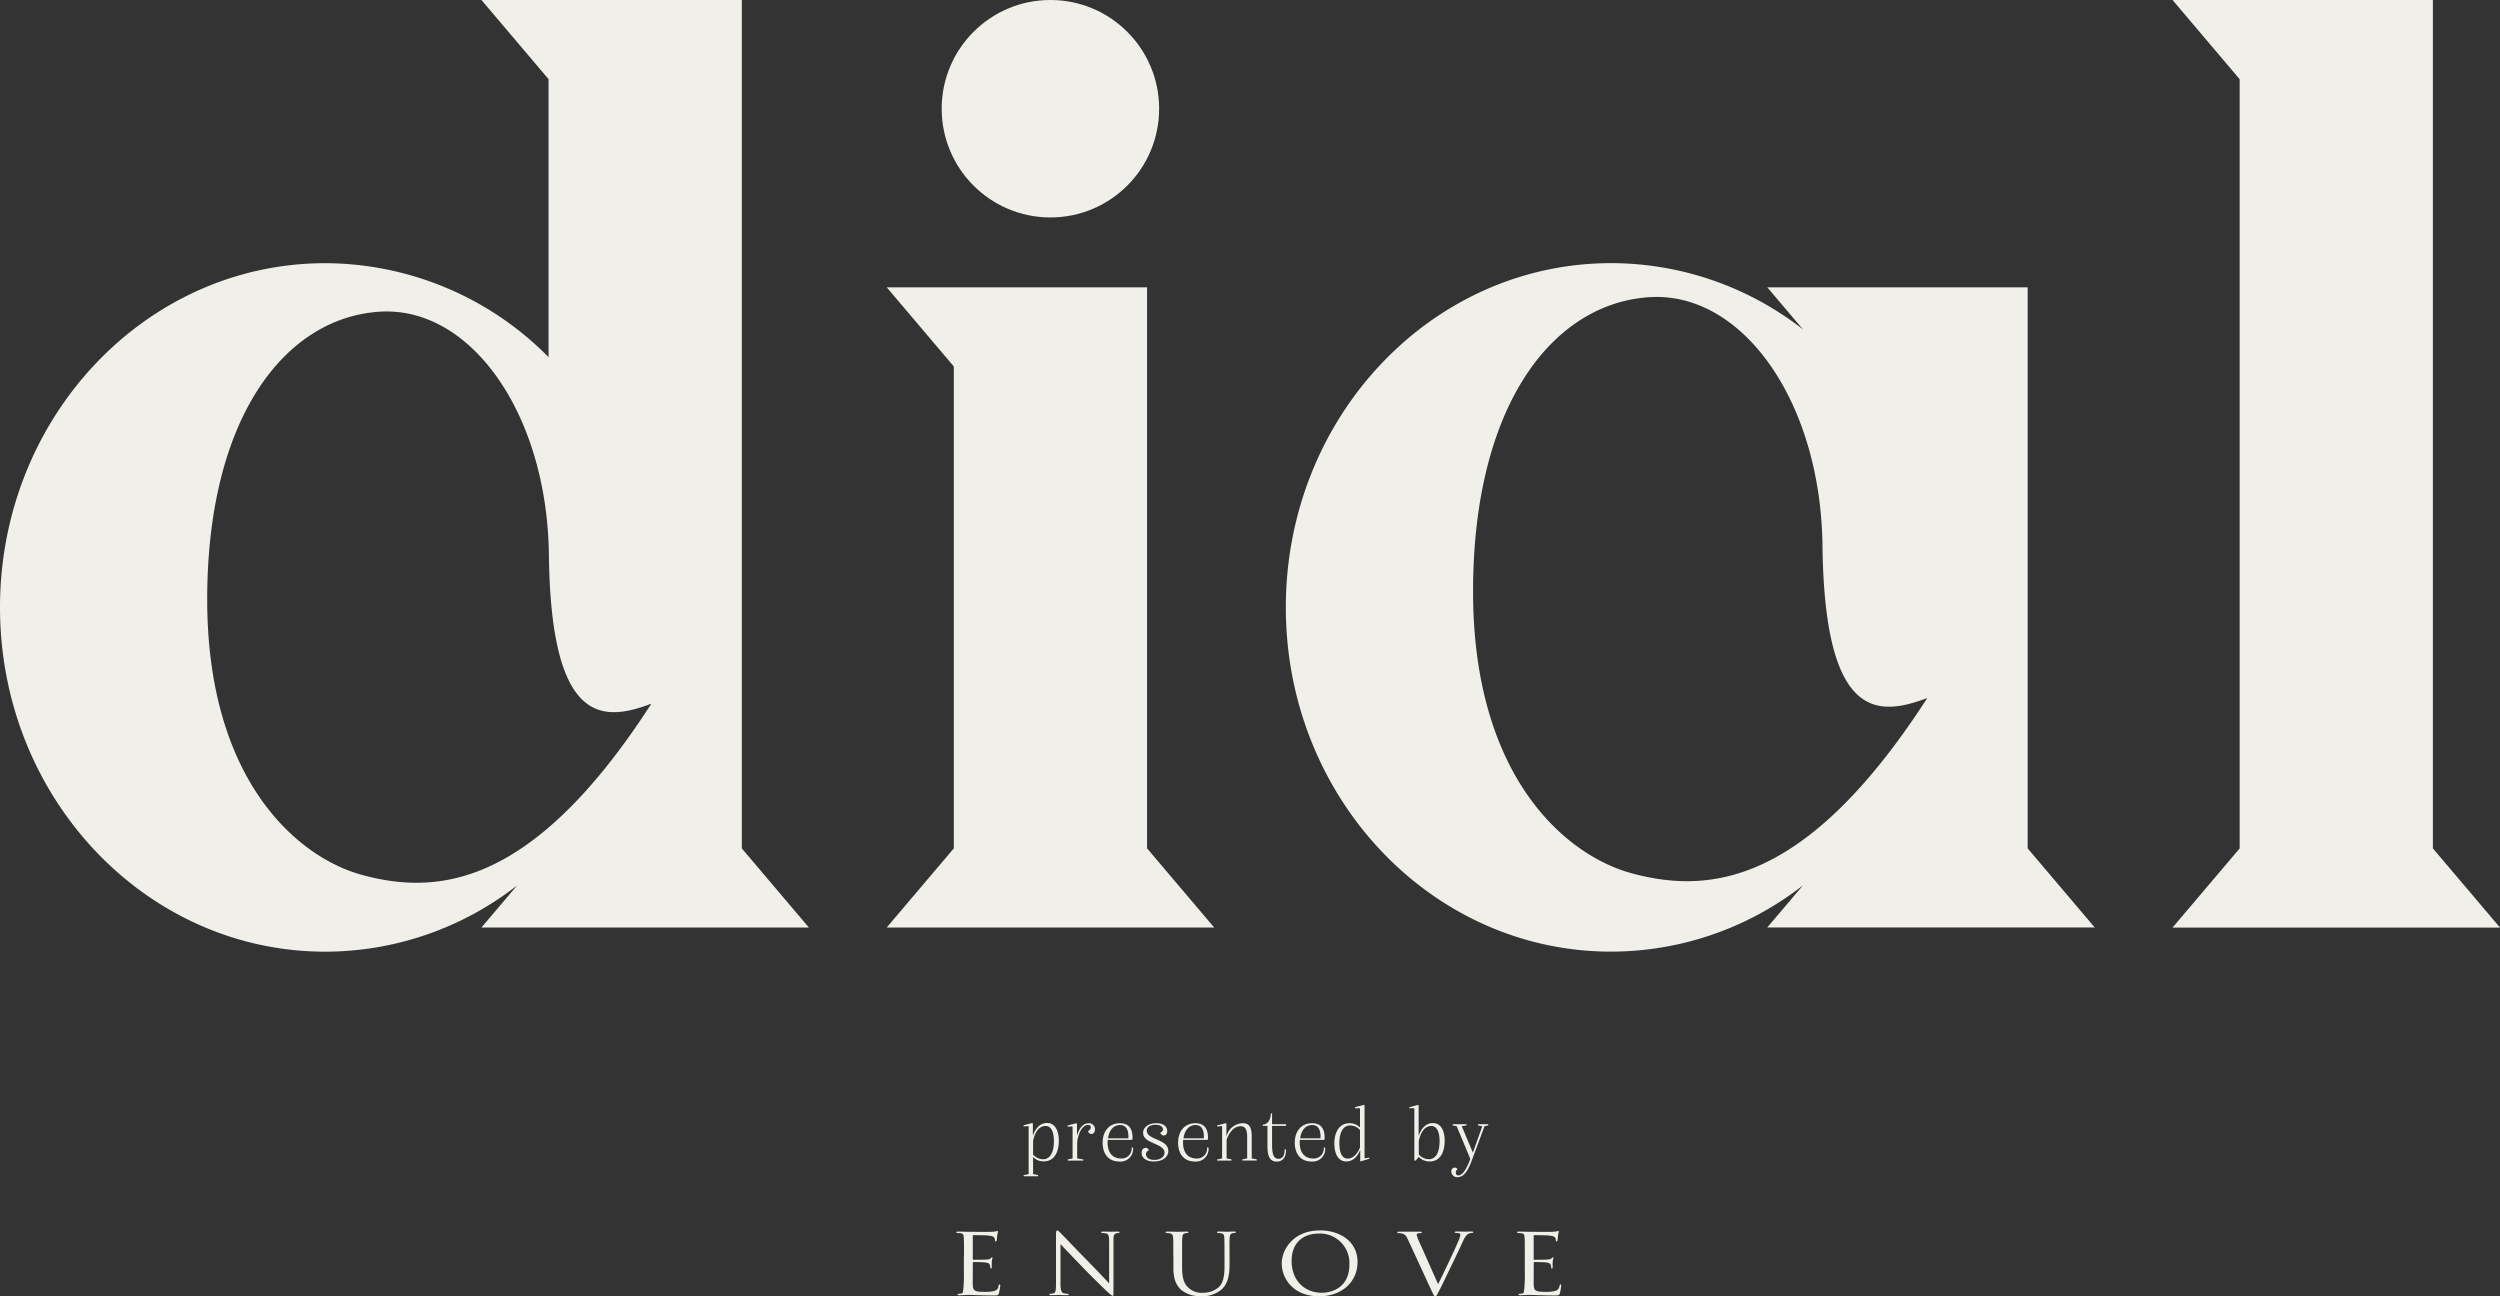
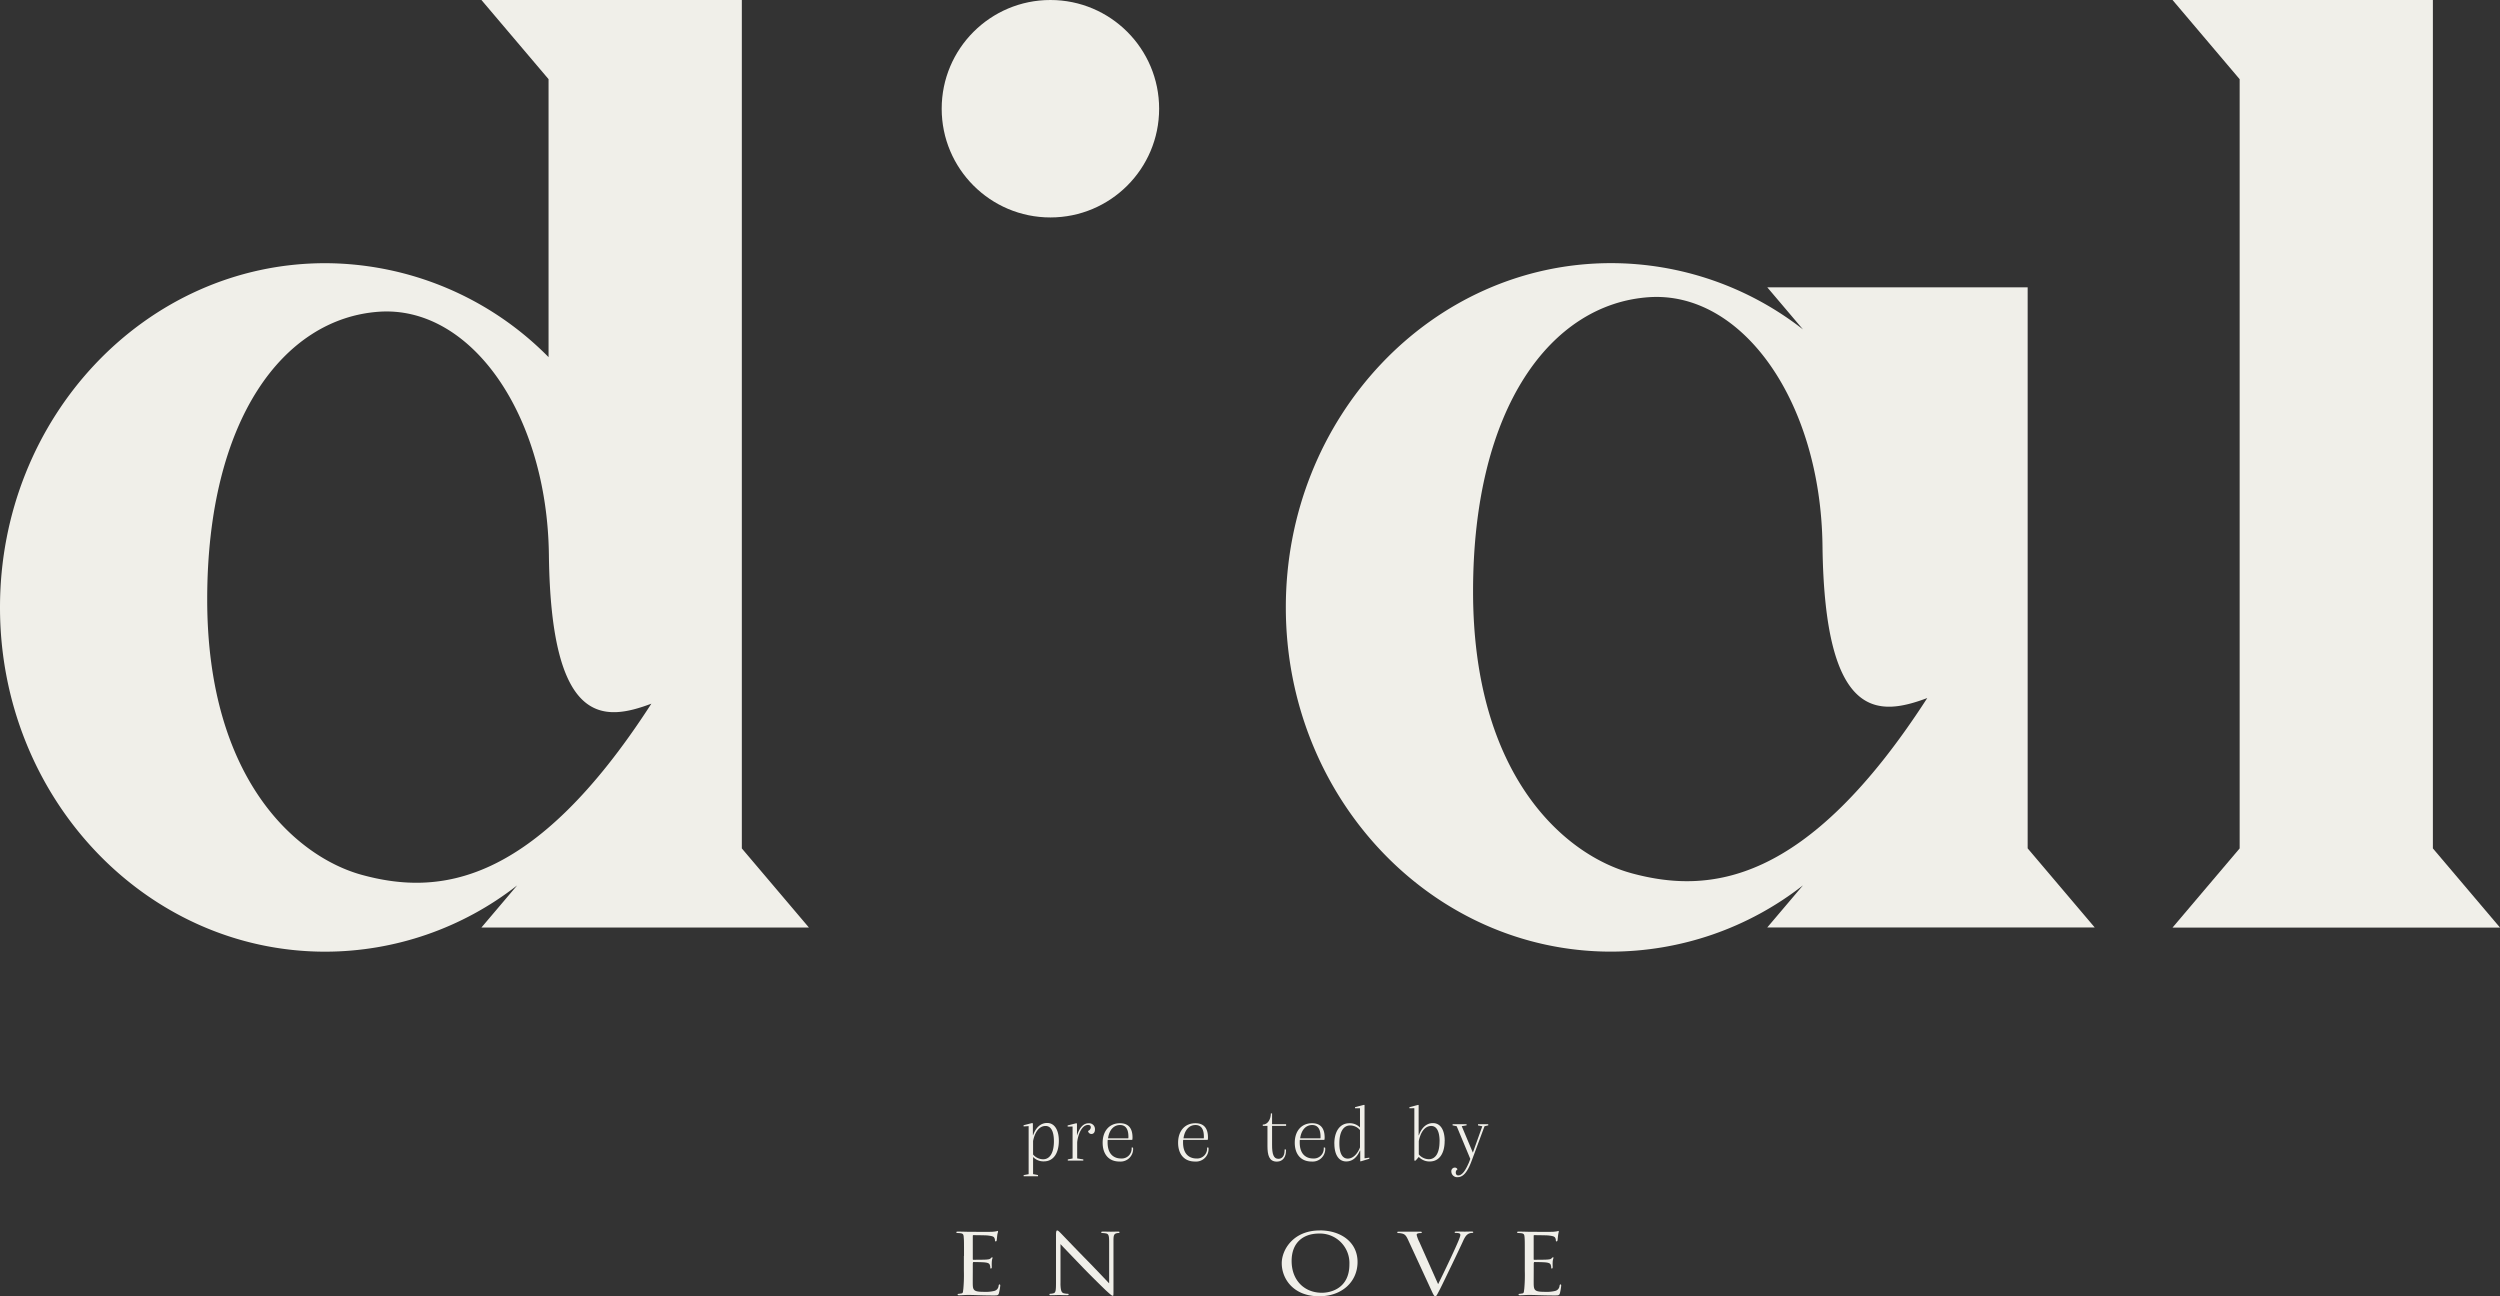
<svg xmlns="http://www.w3.org/2000/svg" id="logo_prod." data-name="logo prod." width="647.658" height="335.816" viewBox="0 0 647.658 335.816">
  <rect x="0" y="0" width="647.658" height="335.816" fill="#333333" stroke="none" />
-   <path id="パス_136862" data-name="パス 136862" d="M245,202.874V57.53H177.55l17.389,20.507V202.874L177.55,223.381h84.834Z" transform="translate(52.162 16.902)" fill="#f0efe9" />
  <ellipse id="楕円形_297" data-name="楕円形 297" cx="28.166" cy="28.166" rx="28.166" ry="28.166" transform="translate(243.957 0)" fill="#f0efe9" />
  <path id="パス_136863" data-name="パス 136863" d="M192.18,219.776V0H124.721L142.11,20.507V92.519A81.576,81.576,0,0,0,84.265,68.183C37.727,68.183,0,108.109,0,157.364s37.727,89.181,84.265,89.181a80.846,80.846,0,0,0,49.707-17.169l-9.251,10.907h84.834l-17.389-20.507Zm-98.393,6.883c-16.832-4.593-40.108-24.595-40.108-71.365s19.86-72.814,44.493-74.535c23.676-1.643,43.588,26.342,44.028,62.995.53,44.662,14.309,43.135,26.549,38.542C138.151,229.725,113.478,232.028,93.787,226.659Z" transform="translate(0 0)" fill="#f0efe9" />
  <path id="パス_136864" data-name="パス 136864" d="M449.65,204.3V58.952H382.191l9.251,10.907A80.846,80.846,0,0,0,341.734,52.69c-46.538,0-84.265,39.926-84.265,89.181s37.727,89.181,84.265,89.181a80.845,80.845,0,0,0,49.707-17.169l-9.251,10.907h84.834l-17.389-20.507Zm-102.662,6.43c-17.207-4.7-41.013-25.151-41.013-72.983s20.313-74.471,45.5-76.23c24.207-1.682,44.584,26.937,45.024,64.418.543,45.671,14.633,44.105,27.144,39.422-31.3,48.5-56.526,50.859-76.67,45.373Z" transform="translate(75.642 15.48)" fill="#f0efe9" />
  <path id="パス_136865" data-name="パス 136865" d="M502.465,219.789V0H435.02l17.389,20.52V219.789L435.02,240.3h84.834Z" transform="translate(127.805 0)" fill="#f0efe9" />
  <path id="パス_136866" data-name="パス 136866" d="M204.986,238.367l1.281-.246V225.675l-1.307.078v-.311l2.238-.569.168.116v3.027h.065c.608-1.734,1.772-3.157,3.636-3.157s3.027,1.747,3.027,4.619c0,3.092-1.32,5.33-3.868,5.33a3.711,3.711,0,0,1-2.808-1.139v4.438l1.281.246v.311h-3.726v-.311Zm7.827-8.785c0-2.872-.932-3.946-2.161-3.946-1.669,0-2.782,1.6-3.234,3.907v3.48a3.477,3.477,0,0,0,2.588,1.242c1.785,0,2.808-1.708,2.808-4.671Z" transform="translate(60.215 66.062)" fill="#f0efe9" />
  <path id="パス_136867" data-name="パス 136867" d="M213.806,234.29l1.255-.246v-8.28l-1.281.026v-.311l2.251-.569.168.1v3.015h.039c.453-1.488,1.346-3.105,2.989-3.105a1.514,1.514,0,0,1,1.63,1.6c0,.75-.362,1.177-.932,1.177a.878.878,0,0,1-.854-.789,1.079,1.079,0,0,0,.712-.919c0-.427-.259-.634-.712-.634-1.734,0-2.678,2.82-2.82,4.528v4.153l1.591.246v.311h-4.024v-.311Z" transform="translate(62.806 66.076)" fill="#f0efe9" />
  <path id="パス_136868" data-name="パス 136868" d="M228.682,231.418a3.26,3.26,0,0,1-3.545,3.416c-2.808,0-4.347-1.954-4.347-4.865,0-3.105,1.785-5.059,4.489-5.059,2.07,0,3.247,1.177,3.247,3.674a2.494,2.494,0,0,1-.065.634H222.1a5.851,5.851,0,0,0-.026.673c0,3.235,1.837,4.153,3.454,4.153a2.567,2.567,0,0,0,2.769-2.769V231.2h.349l.026.22Zm-6.508-2.6h5.266a2.293,2.293,0,0,0,.026-.427c0-1.462-.4-3.015-2.174-3.015-1.669,0-2.82,1.346-3.105,3.441Z" transform="translate(64.866 66.076)" fill="#f0efe9" />
-   <path id="パス_136869" data-name="パス 136869" d="M234.529,232.556c0-2.5-5.55-2.277-5.55-5.149,0-1.384,1.32-2.5,3.442-2.5s2.807,1.1,2.807,2.07c0,.608-.323,1.113-.893,1.113a.915.915,0,0,1-.893-.75c.388-.168.686-.4.686-.828,0-.712-.75-1.2-1.915-1.2-1.488,0-2.277.647-2.277,1.54,0,2.419,5.576,2.1,5.576,5.24,0,1.449-1.307,2.73-3.765,2.73-2.174,0-3.157-1.1-3.157-2.238,0-.738.4-1.281,1.061-1.281a.71.71,0,0,1,.789.647,1.021,1.021,0,0,0-.712.957c0,.789.647,1.5,2.174,1.5,1.734,0,2.626-.893,2.626-1.876Z" transform="translate(67.157 66.076)" fill="#f0efe9" />
  <path id="パス_136870" data-name="パス 136870" d="M243.792,231.418a3.26,3.26,0,0,1-3.545,3.416c-2.807,0-4.347-1.954-4.347-4.865,0-3.105,1.785-5.059,4.489-5.059,2.07,0,3.247,1.177,3.247,3.674a2.493,2.493,0,0,1-.065.634h-6.365a5.841,5.841,0,0,0-.026.673c0,3.235,1.837,4.153,3.454,4.153a2.567,2.567,0,0,0,2.769-2.769V231.2h.349l.026.22Zm-6.508-2.6h5.266a2.3,2.3,0,0,0,.026-.427c0-1.462-.4-3.015-2.174-3.015-1.669,0-2.82,1.346-3.105,3.441Z" transform="translate(69.305 66.076)" fill="#f0efe9" />
-   <path id="パス_136871" data-name="パス 136871" d="M243.746,234.29l1.255-.246v-8.4l-1.281.116v-.285l2.251-.569.142.1v3.131h.078a4.452,4.452,0,0,1,4.166-3.234c2.057,0,2.316,1.669,2.316,3.6v5.525l1.307.246v.311h-3.739v-.311l1.255-.246V228.6c0-2.161-.543-2.911-1.708-2.911-1.85,0-3.066,1.889-3.623,3.48v4.865l1.281.246v.311H243.72v-.311Z" transform="translate(71.602 66.076)" fill="#f0efe9" />
  <path id="パス_136872" data-name="パス 136872" d="M254.066,231.337v-5.162H252.85v-.323c1.346,0,2.1-1.462,2.1-2.911h.311v2.808h3.636v.427h-3.636v4.9c0,2.419.388,3.636,1.643,3.636.957,0,1.6-.737,1.6-2.174v-.259h.362v.388c0,1.384-.7,2.769-2.355,2.769-2.031,0-2.445-1.682-2.445-4.088Z" transform="translate(74.285 65.497)" fill="#f0efe9" />
  <path id="パス_136873" data-name="パス 136873" d="M267.152,231.418a3.26,3.26,0,0,1-3.545,3.416c-2.808,0-4.347-1.954-4.347-4.865,0-3.105,1.785-5.059,4.49-5.059,2.07,0,3.247,1.177,3.247,3.674a2.493,2.493,0,0,1-.065.634h-6.365a5.848,5.848,0,0,0-.026.673c0,3.235,1.837,4.153,3.454,4.153a2.567,2.567,0,0,0,2.769-2.769V231.2h.349l.026.22Zm-6.508-2.6h5.266a2.3,2.3,0,0,0,.026-.427c0-1.462-.4-3.015-2.174-3.015-1.669,0-2.82,1.346-3.105,3.441Z" transform="translate(76.168 66.076)" fill="#f0efe9" />
  <path id="パス_136874" data-name="パス 136874" d="M267.18,231.283c0-3.053,1.346-5.292,3.92-5.292a3.687,3.687,0,0,1,2.73,1.1V222.11h-1.281v-.285l2.342-.6.116.065v13.792l1.242-.168v.285l-2.277.686-.078-.1v-2.7h-.078c-.686,1.6-1.811,2.808-3.558,2.808-1.928,0-3.066-1.747-3.066-4.619Zm6.65.97v-4.489a3.4,3.4,0,0,0-2.536-1.2c-1.785,0-2.808,1.708-2.808,4.632s.957,3.959,2.174,3.959c1.682,0,2.769-1.785,3.17-2.911Z" transform="translate(78.495 64.995)" fill="#f0efe9" />
  <path id="パス_136875" data-name="パス 136875" d="M291.344,230.607c0,2.846-1.139,5.292-3.881,5.292a3.848,3.848,0,0,1-2.82-1.177l-.828.957h-.323V222.094l-1.281.026v-.285l2.277-.6.116.065v7.814h.065c.647-1.85,1.889-3.157,3.636-3.157,1.954,0,3.053,1.772,3.053,4.658Zm-1.307.1c0-2.82-.893-4.011-2.161-4.011-1.669,0-2.769,1.63-3.234,3.907v3.454a3.5,3.5,0,0,0,2.6,1.255c1.811,0,2.782-1.734,2.782-4.619Z" transform="translate(82.911 64.998)" fill="#f0efe9" />
  <path id="パス_136876" data-name="パス 136876" d="M300.171,225.1v.311l-.957.22-3.3,8.862c-.893,2.419-1.966,4.334-3.636,4.334a1.5,1.5,0,0,1-1.669-1.462.931.931,0,0,1,.893-1.022.778.778,0,0,1,.712.466.9.9,0,0,0-.453.828c0,.427.22.738.647.738,1.164,0,2.057-1.747,2.73-3.273l.388-1-3.532-8.474-1.061-.22v-.31h3.623v.31l-1.255.207,2.885,6.857,2.445-6.831-1.113-.22v-.311h2.665Z" transform="translate(85.378 66.132)" fill="#f0efe9" />
  <path id="パス_136877" data-name="パス 136877" d="M290.363,260.237c1.462-2.924,5.007-10.35,5.537-11.916a3.381,3.381,0,0,0,.233-.815.467.467,0,0,0-.349-.466,3.185,3.185,0,0,0-.854-.078c-.142,0-.285-.078-.285-.181,0-.129.168-.181.569-.181,1,0,1.76.026,2.083.026.142,0,1.035-.026,1.772-.026.259,0,.4.052.4.155s-.091.207-.285.207a1.942,1.942,0,0,0-1.022.259c-.336.207-.75.5-1.4,1.992-.285.621-1.514,3.234-2.795,5.9-1.54,3.17-2.652,5.537-3.222,6.611-.686,1.307-.828,1.643-1.087,1.643-.285,0-.466-.285-.944-1.333L282.562,248.7c-.569-1.229-.919-1.462-1.747-1.63a4.1,4.1,0,0,0-.828-.078.211.211,0,0,1-.207-.207c0-.129.116-.155.517-.155h5.279c.453,0,.569.052.569.155s-.078.207-.259.207a2.484,2.484,0,0,0-.789.1c-.259.1-.285.233-.285.388a8.31,8.31,0,0,0,.686,1.811l4.878,10.958Z" transform="translate(82.197 72.449)" fill="#f0efe9" />
  <path id="パス_136878" data-name="パス 136878" d="M305.772,252.952c0-3.39,0-4-.052-4.683-.065-.738-.052-1.1-.88-1.2-.207-.026-.634-.052-.867-.052a.235.235,0,0,1-.194-.181c0-.129.116-.181.4-.181,1.152,0,2.626.052,2.782.052s5.46.026,6.029,0c.492-.026.944-.1,1.151-.129a1.672,1.672,0,0,1,.336-.1c.078,0,.1.1.1.207a8.891,8.891,0,0,0-.194,1.022c-.026.207-.091,1-.142,1.255-.026.1-.116.233-.233.233-.142,0-.194-.1-.194-.285a1.383,1.383,0,0,0-.142-.6c-.181-.349-.427-.5-1.811-.66-.427-.052-3.364-.078-3.648-.078-.116,0-.142.078-.142.233v5.913c0,.155,0,.233.142.233.31,0,2.769,0,3.351-.052.608-.052.867-.078,1.126-.31.168-.155.285-.285.375-.285s.142.052.142.181a3.405,3.405,0,0,0-.207.919,12.526,12.526,0,0,0,0,1.41c0,.181-.052.414-.22.414-.116,0-.168-.078-.168-.207a1.7,1.7,0,0,0-.116-.712c-.078-.31-.311-.569-1.294-.673-.686-.078-2.51-.1-2.95-.1-.142,0-.168.375-.168.44v1.824c0,.737-.026,3.273,0,3.713.065,1.462.518,1.747,3.015,1.747a9.269,9.269,0,0,0,2.523-.233,1.473,1.473,0,0,0,1.152-1.358c.065-.259.116-.336.259-.336s.168.181.168.336a14.737,14.737,0,0,1-.336,1.954c-.168.569-.427.569-1.41.569-1.889,0-3.364-.052-4.4-.078-1.061-.052-1.721-.052-2.1-.052-.052,0-.543,0-1.1.026-.479.026-.906.052-1.307.052-.259,0-.4-.052-.4-.181a.192.192,0,0,1,.207-.181c.233,0,.543-.078.776-.1.479-.078.388-.517.5-1.151a39.965,39.965,0,0,0,.142-4.709v-3.843Z" transform="translate(89.248 72.41)" fill="#f0efe9" />
  <path id="パス_136879" data-name="パス 136879" d="M212.989,260.172c.052,1.8.259,2.329.88,2.484a4.124,4.124,0,0,0,1.061.129.177.177,0,0,1,.181.181c0,.129-.155.181-.414.181-1.294,0-1.85-.052-2.057-.052s-1.113.052-2.148.052c-.233,0-.362-.026-.362-.181a.177.177,0,0,1,.181-.181,3.249,3.249,0,0,0,.88-.129c.569-.142.647-.737.647-2.7V247.48c0-.867.129-1.1.31-1.1.259,0,.647.44.88.66.362.362,3.674,3.843,7.193,7.426,2.251,2.3,4.684,4.891,5.382,5.615v-10.92c-.013-1.41-.142-1.889-.841-2.018a6.353,6.353,0,0,0-1.022-.1c-.155,0-.181-.129-.181-.207,0-.129.181-.155.44-.155,1.035,0,1.785.026,2.044.026s.919-.026,1.85-.026c.233,0,.414.026.414.155a.257.257,0,0,1-.259.207,1.915,1.915,0,0,0-.453.052c-.75.155-.867.6-.867,1.9v12.744c0,1.436,0,1.565-.168,1.565-.233,0-.466-.181-1.734-1.333-.233-.207-3.519-3.4-5.926-5.887-2.639-2.743-5.2-5.408-5.9-6.171v10.273Z" transform="translate(61.734 72.384)" fill="#f0efe9" />
-   <path id="パス_136880" data-name="パス 136880" d="M235.4,252.914c0-3.39,0-4-.052-4.684s-.194-1.1-1-1.2a7.334,7.334,0,0,0-.776-.052.235.235,0,0,1-.194-.181c0-.129.1-.181.388-.181,1.113,0,2.523.052,2.743.052s1.669-.052,2.394-.052c.272,0,.414.052.414.181a.238.238,0,0,1-.22.181,2.455,2.455,0,0,0-.543.052c-.634.1-.776.492-.828,1.2s-.052,1.307-.052,4.684v3.04c0,3.157.737,4.464,1.8,5.33a4.987,4.987,0,0,0,3.623,1.177,6.191,6.191,0,0,0,4.179-1.54c1.139-1.255,1.384-3.053,1.384-5.279V252.9c0-3.39-.026-4-.052-4.684s-.168-1.1-.97-1.2a6.36,6.36,0,0,0-.725-.052.208.208,0,0,1-.194-.181c0-.129.1-.181.388-.181,1.087,0,1.967.052,2.109.052.168,0,1.255-.052,1.979-.052.285,0,.388.052.388.181a.2.2,0,0,1-.194.181,2.515,2.515,0,0,0-.543.052c-.66.116-.8.492-.854,1.2s-.026,1.307-.026,4.684v2.329c0,2.368-.336,4.994-2.264,6.534a7.753,7.753,0,0,1-5.085,1.591,8.016,8.016,0,0,1-5.059-1.54c-1.19-1.022-2.135-2.536-2.135-5.719v-3.2Z" transform="translate(68.565 72.449)" fill="#f0efe9" />
  <path id="パス_136881" data-name="パス 136881" d="M266.483,246.37c5.576,0,9.807,3.105,9.807,8.177s-3.972,8.888-9.949,8.888c-6.792,0-9.69-4.645-9.69-8.552,0-3.506,2.989-8.5,9.833-8.5Zm.569,16.159c2.225,0,7.129-1.074,7.129-7.375a7.641,7.641,0,0,0-7.84-7.97c-4.14,0-7.129,2.355-7.129,7.1,0,5.072,3.351,8.241,7.827,8.241Z" transform="translate(75.401 72.381)" fill="#f0efe9" />
  <path id="パス_136882" data-name="パス 136882" d="M193.482,252.952c0-3.39,0-4-.065-4.683-.052-.738-.039-1.1-.88-1.2-.194-.026-.634-.052-.854-.052a.22.22,0,0,1-.194-.181c0-.129.116-.181.4-.181,1.151,0,2.626.052,2.769.052.168,0,5.46.026,6.029,0,.492-.026.944-.1,1.151-.129a1.969,1.969,0,0,1,.336-.1c.091,0,.116.1.116.207,0,.155-.142.4-.207,1.022-.026.207-.091,1-.142,1.255-.026.1-.116.233-.233.233-.142,0-.207-.1-.207-.285a1.383,1.383,0,0,0-.142-.6c-.168-.349-.427-.5-1.811-.66-.427-.052-3.364-.078-3.648-.078-.116,0-.142.078-.142.233v5.913c0,.155,0,.233.142.233.311,0,2.782,0,3.351-.052.608-.052.867-.078,1.126-.31.168-.155.285-.285.362-.285s.142.052.142.181a3.168,3.168,0,0,0-.194.919,10.025,10.025,0,0,0,0,1.41c0,.181-.065.414-.233.414-.116,0-.168-.078-.168-.207a1.7,1.7,0,0,0-.116-.712c-.078-.31-.311-.569-1.294-.673-.686-.078-2.51-.1-2.95-.1-.142,0-.168.375-.168.44v1.824c0,.737-.026,3.273,0,3.713.052,1.462.518,1.747,3.015,1.747a9.269,9.269,0,0,0,2.523-.233,1.473,1.473,0,0,0,1.152-1.358c.052-.259.116-.336.259-.336s.168.181.168.336a15.142,15.142,0,0,1-.349,1.954c-.168.569-.427.569-1.41.569-1.9,0-3.364-.052-4.386-.078-1.061-.052-1.721-.052-2.1-.052-.052,0-.543,0-1.087.026-.492.026-.906.052-1.32.052-.259,0-.4-.052-.4-.181a.192.192,0,0,1,.207-.181c.233,0,.543-.078.776-.1.492-.078.388-.517.5-1.151a39.965,39.965,0,0,0,.142-4.709v-3.843Z" transform="translate(56.258 72.41)" fill="#f0efe9" />
</svg>